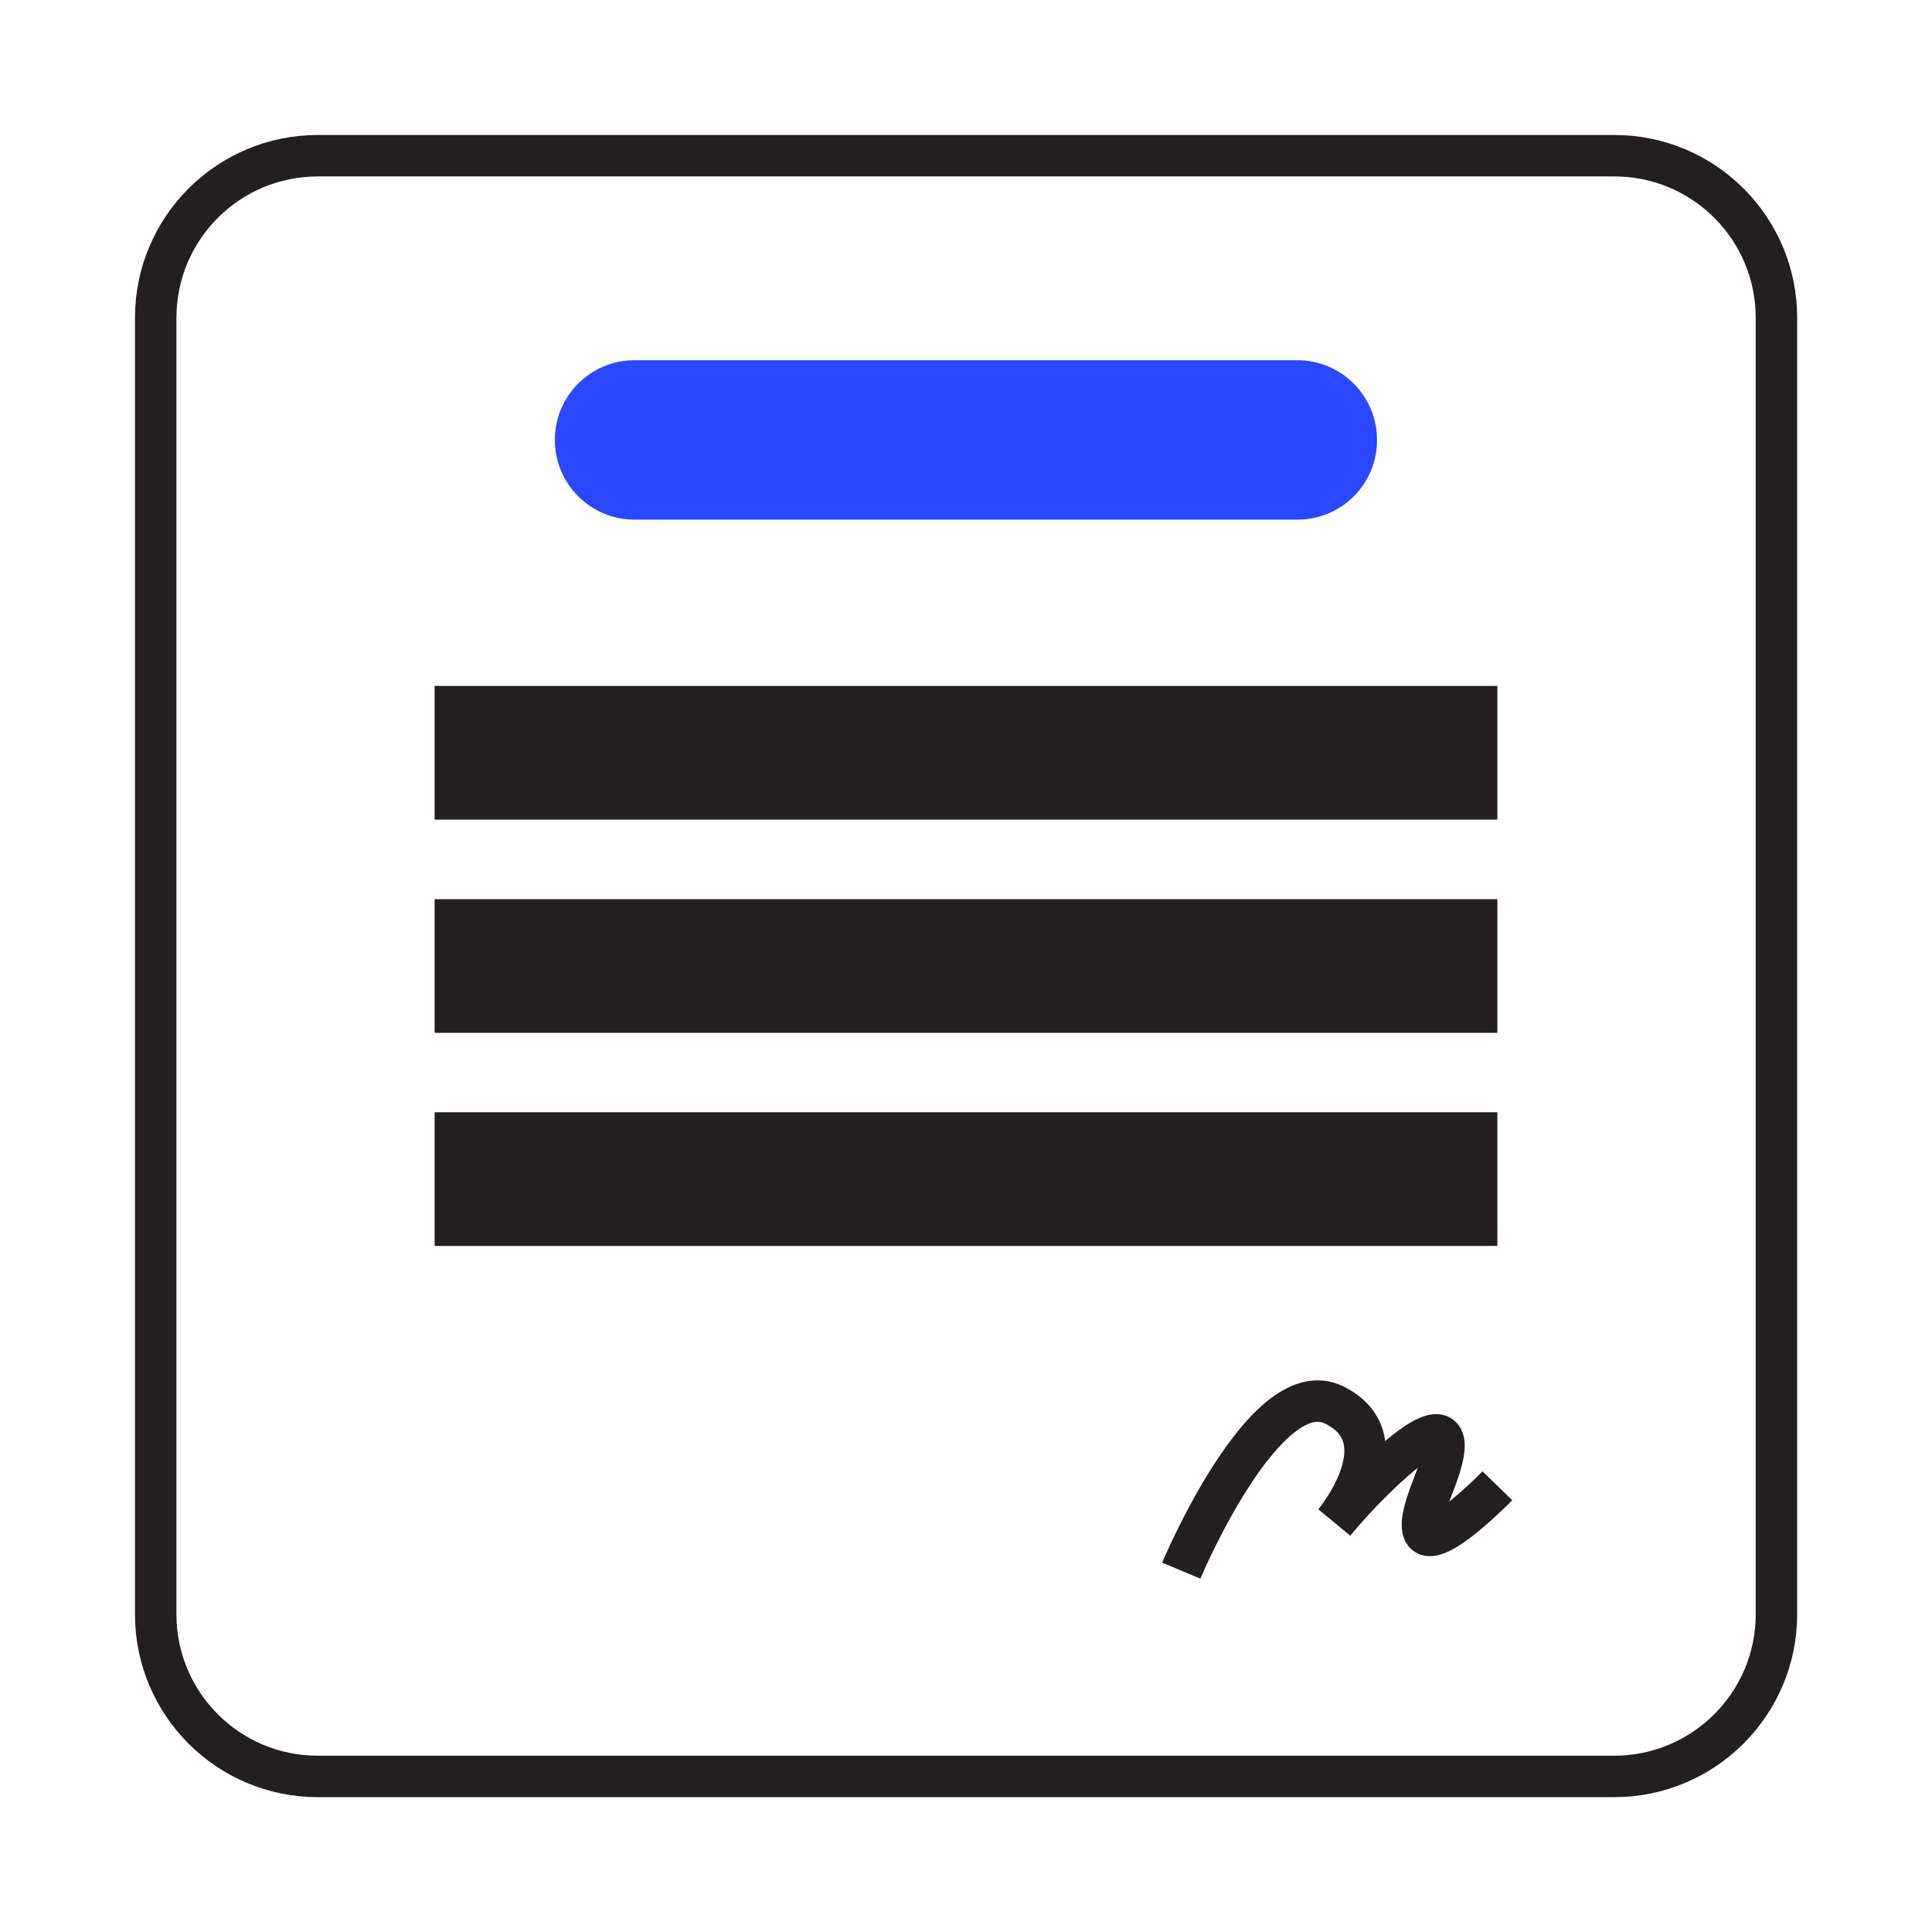
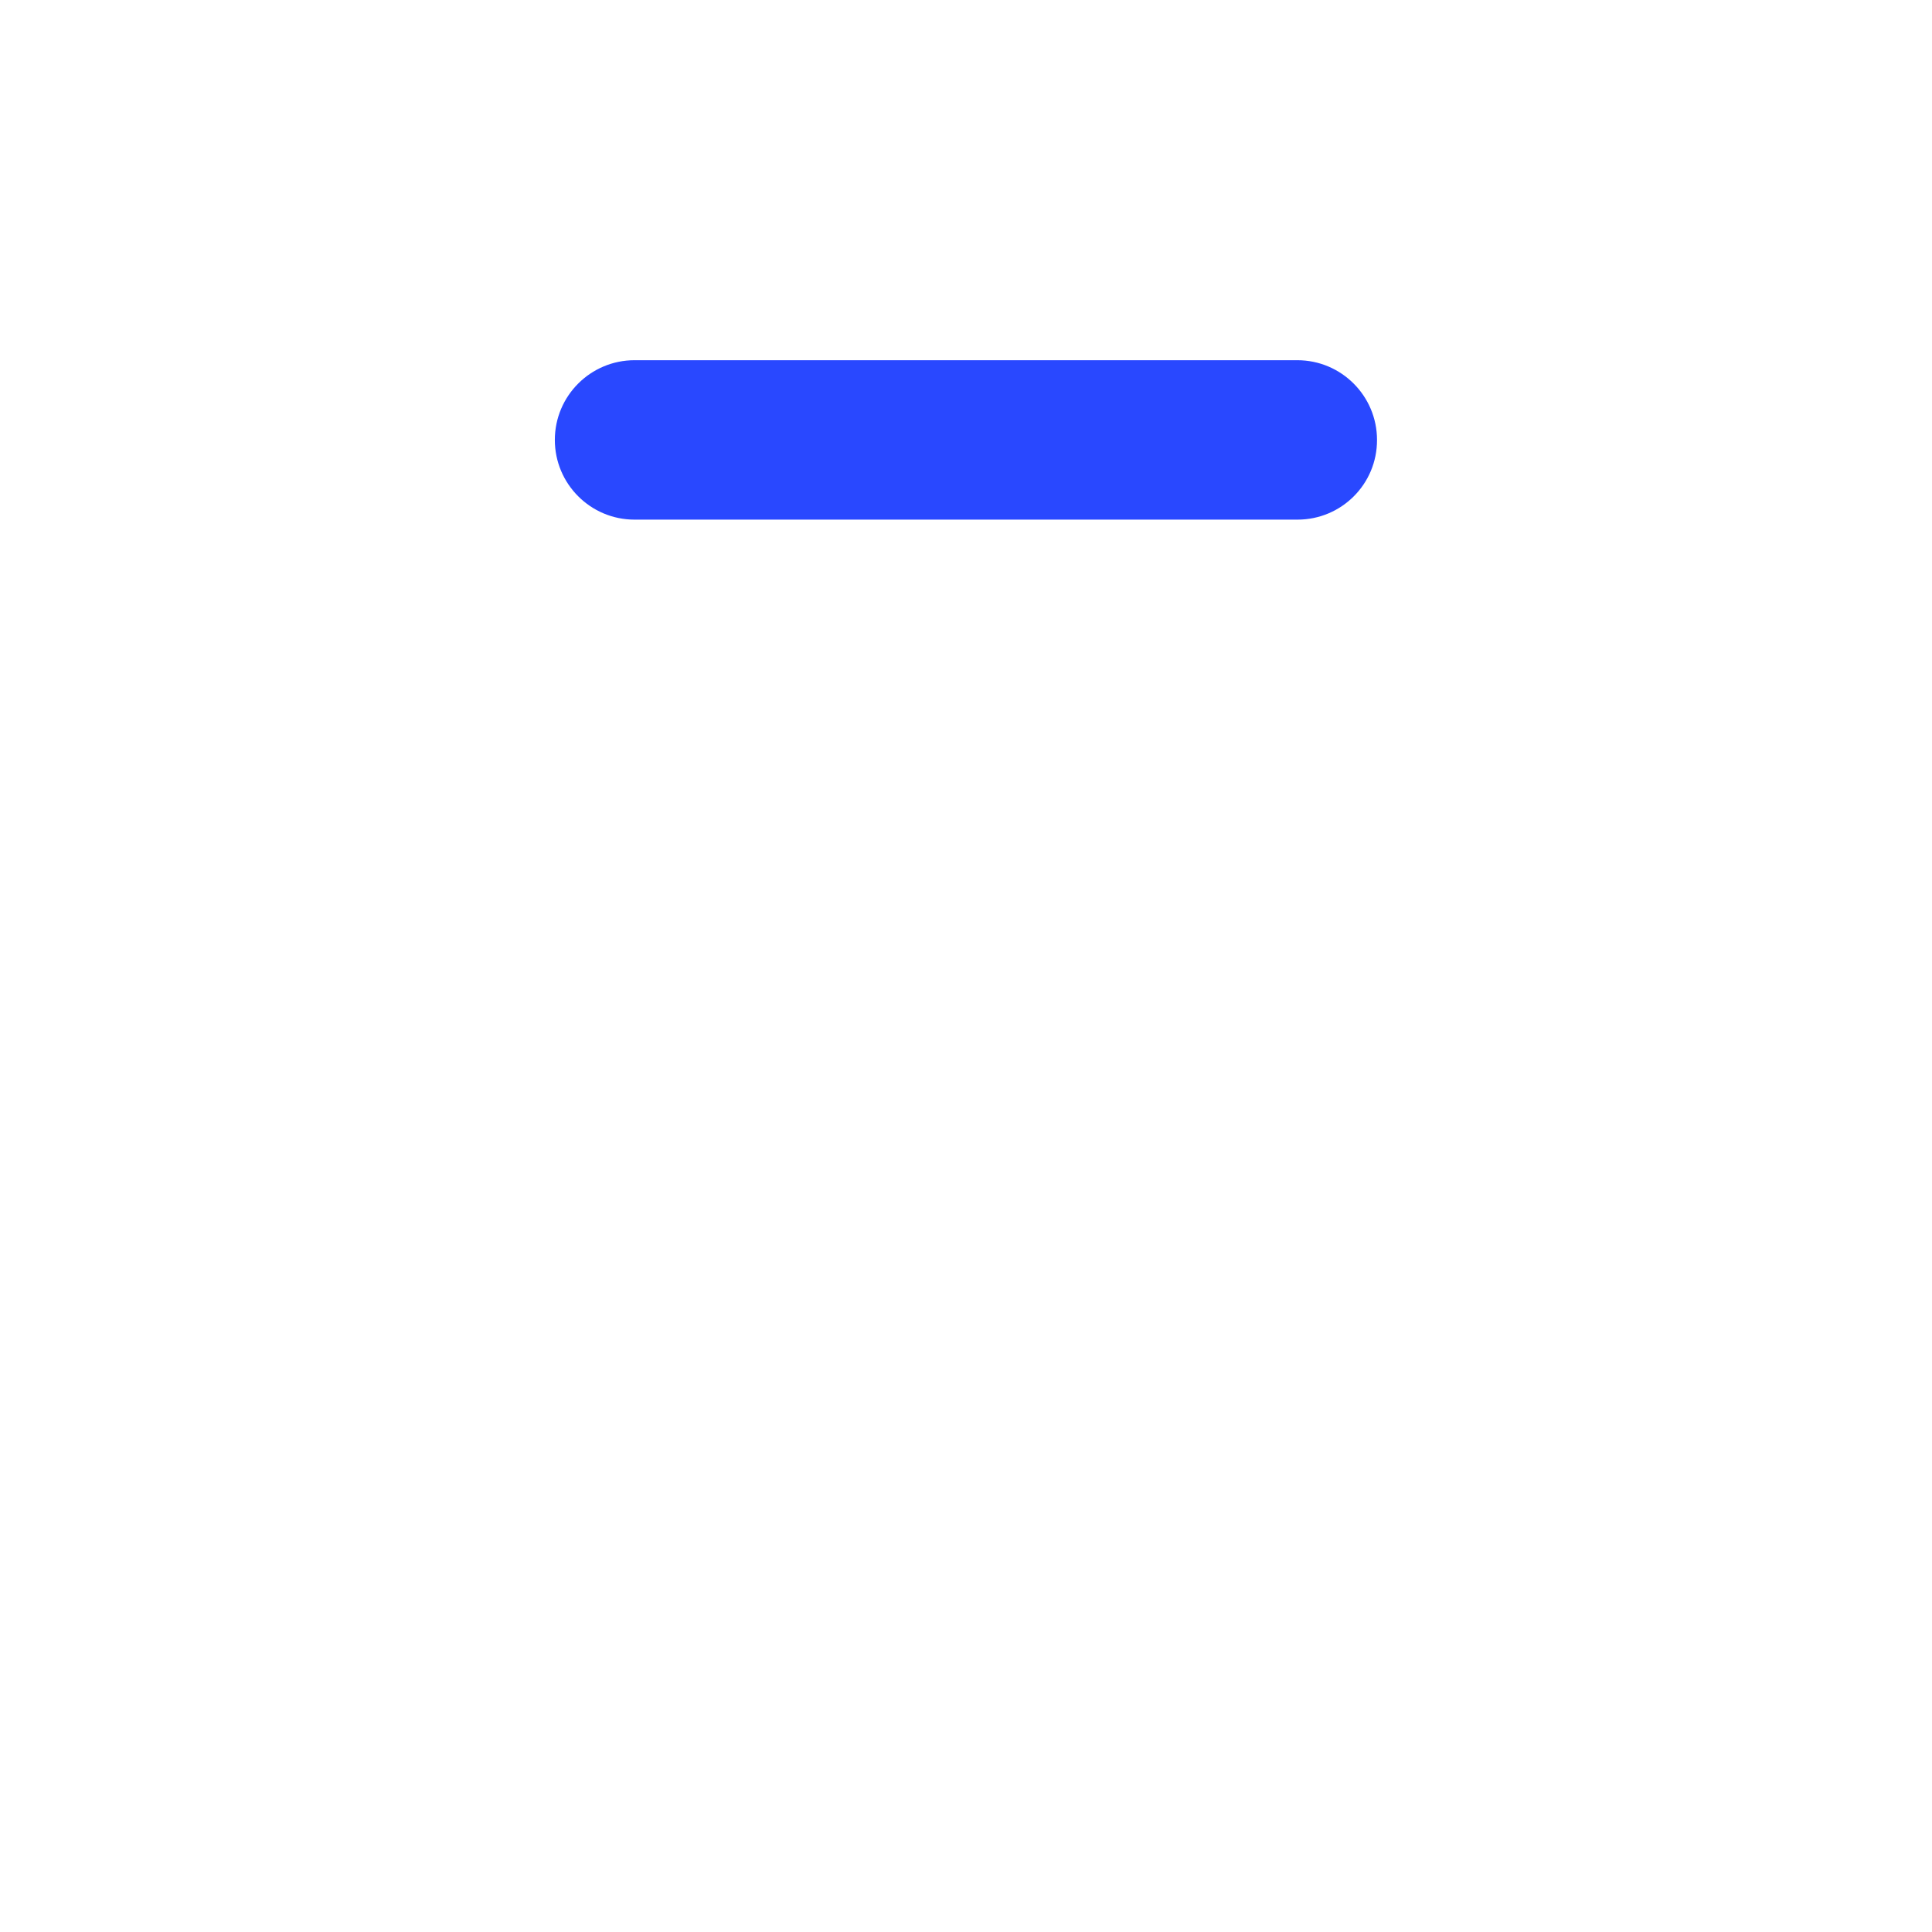
<svg xmlns="http://www.w3.org/2000/svg" version="1.1" id="Layer_1" x="0px" y="0px" viewBox="0 0 135 135" style="enable-background:new 0 0 135 135;" xml:space="preserve">
  <style type="text/css">
	.st0{fill:none;stroke:#231F20;stroke-width:2.896;stroke-miterlimit:10;}
	.st1{fill:#2948FF;}
	.st2{fill:#231F20;}
</style>
  <g>
-     <path class="st0" d="M112.79,124.13H22.21c-6.26,0-11.33-5.07-11.33-11.33V22.21c0-6.26,5.07-11.33,11.33-11.33h90.59   c6.26,0,11.33,5.07,11.33,11.33v90.59C124.13,119.05,119.05,124.13,112.79,124.13z" />
    <path class="st1" d="M90.66,36.31H44.34c-3.08,0-5.57-2.5-5.57-5.57v0c0-3.08,2.5-5.57,5.57-5.57h46.31c3.08,0,5.57,2.5,5.57,5.57   v0C96.23,33.82,93.74,36.31,90.66,36.31z" />
-     <rect x="30.37" y="47.93" class="st2" width="74.26" height="9.34" />
-     <rect x="30.37" y="62.83" class="st2" width="74.26" height="9.34" />
-     <rect x="30.37" y="77.72" class="st2" width="74.26" height="9.34" />
-     <path class="st0" d="M82.54,109.75c0,0,5.87-13.98,10.7-11.57c4.83,2.41,0,8.2,0,8.2c2.76-3.38,10.01-10.37,6.9-2.56s4.49,0,4.49,0   " />
  </g>
</svg>